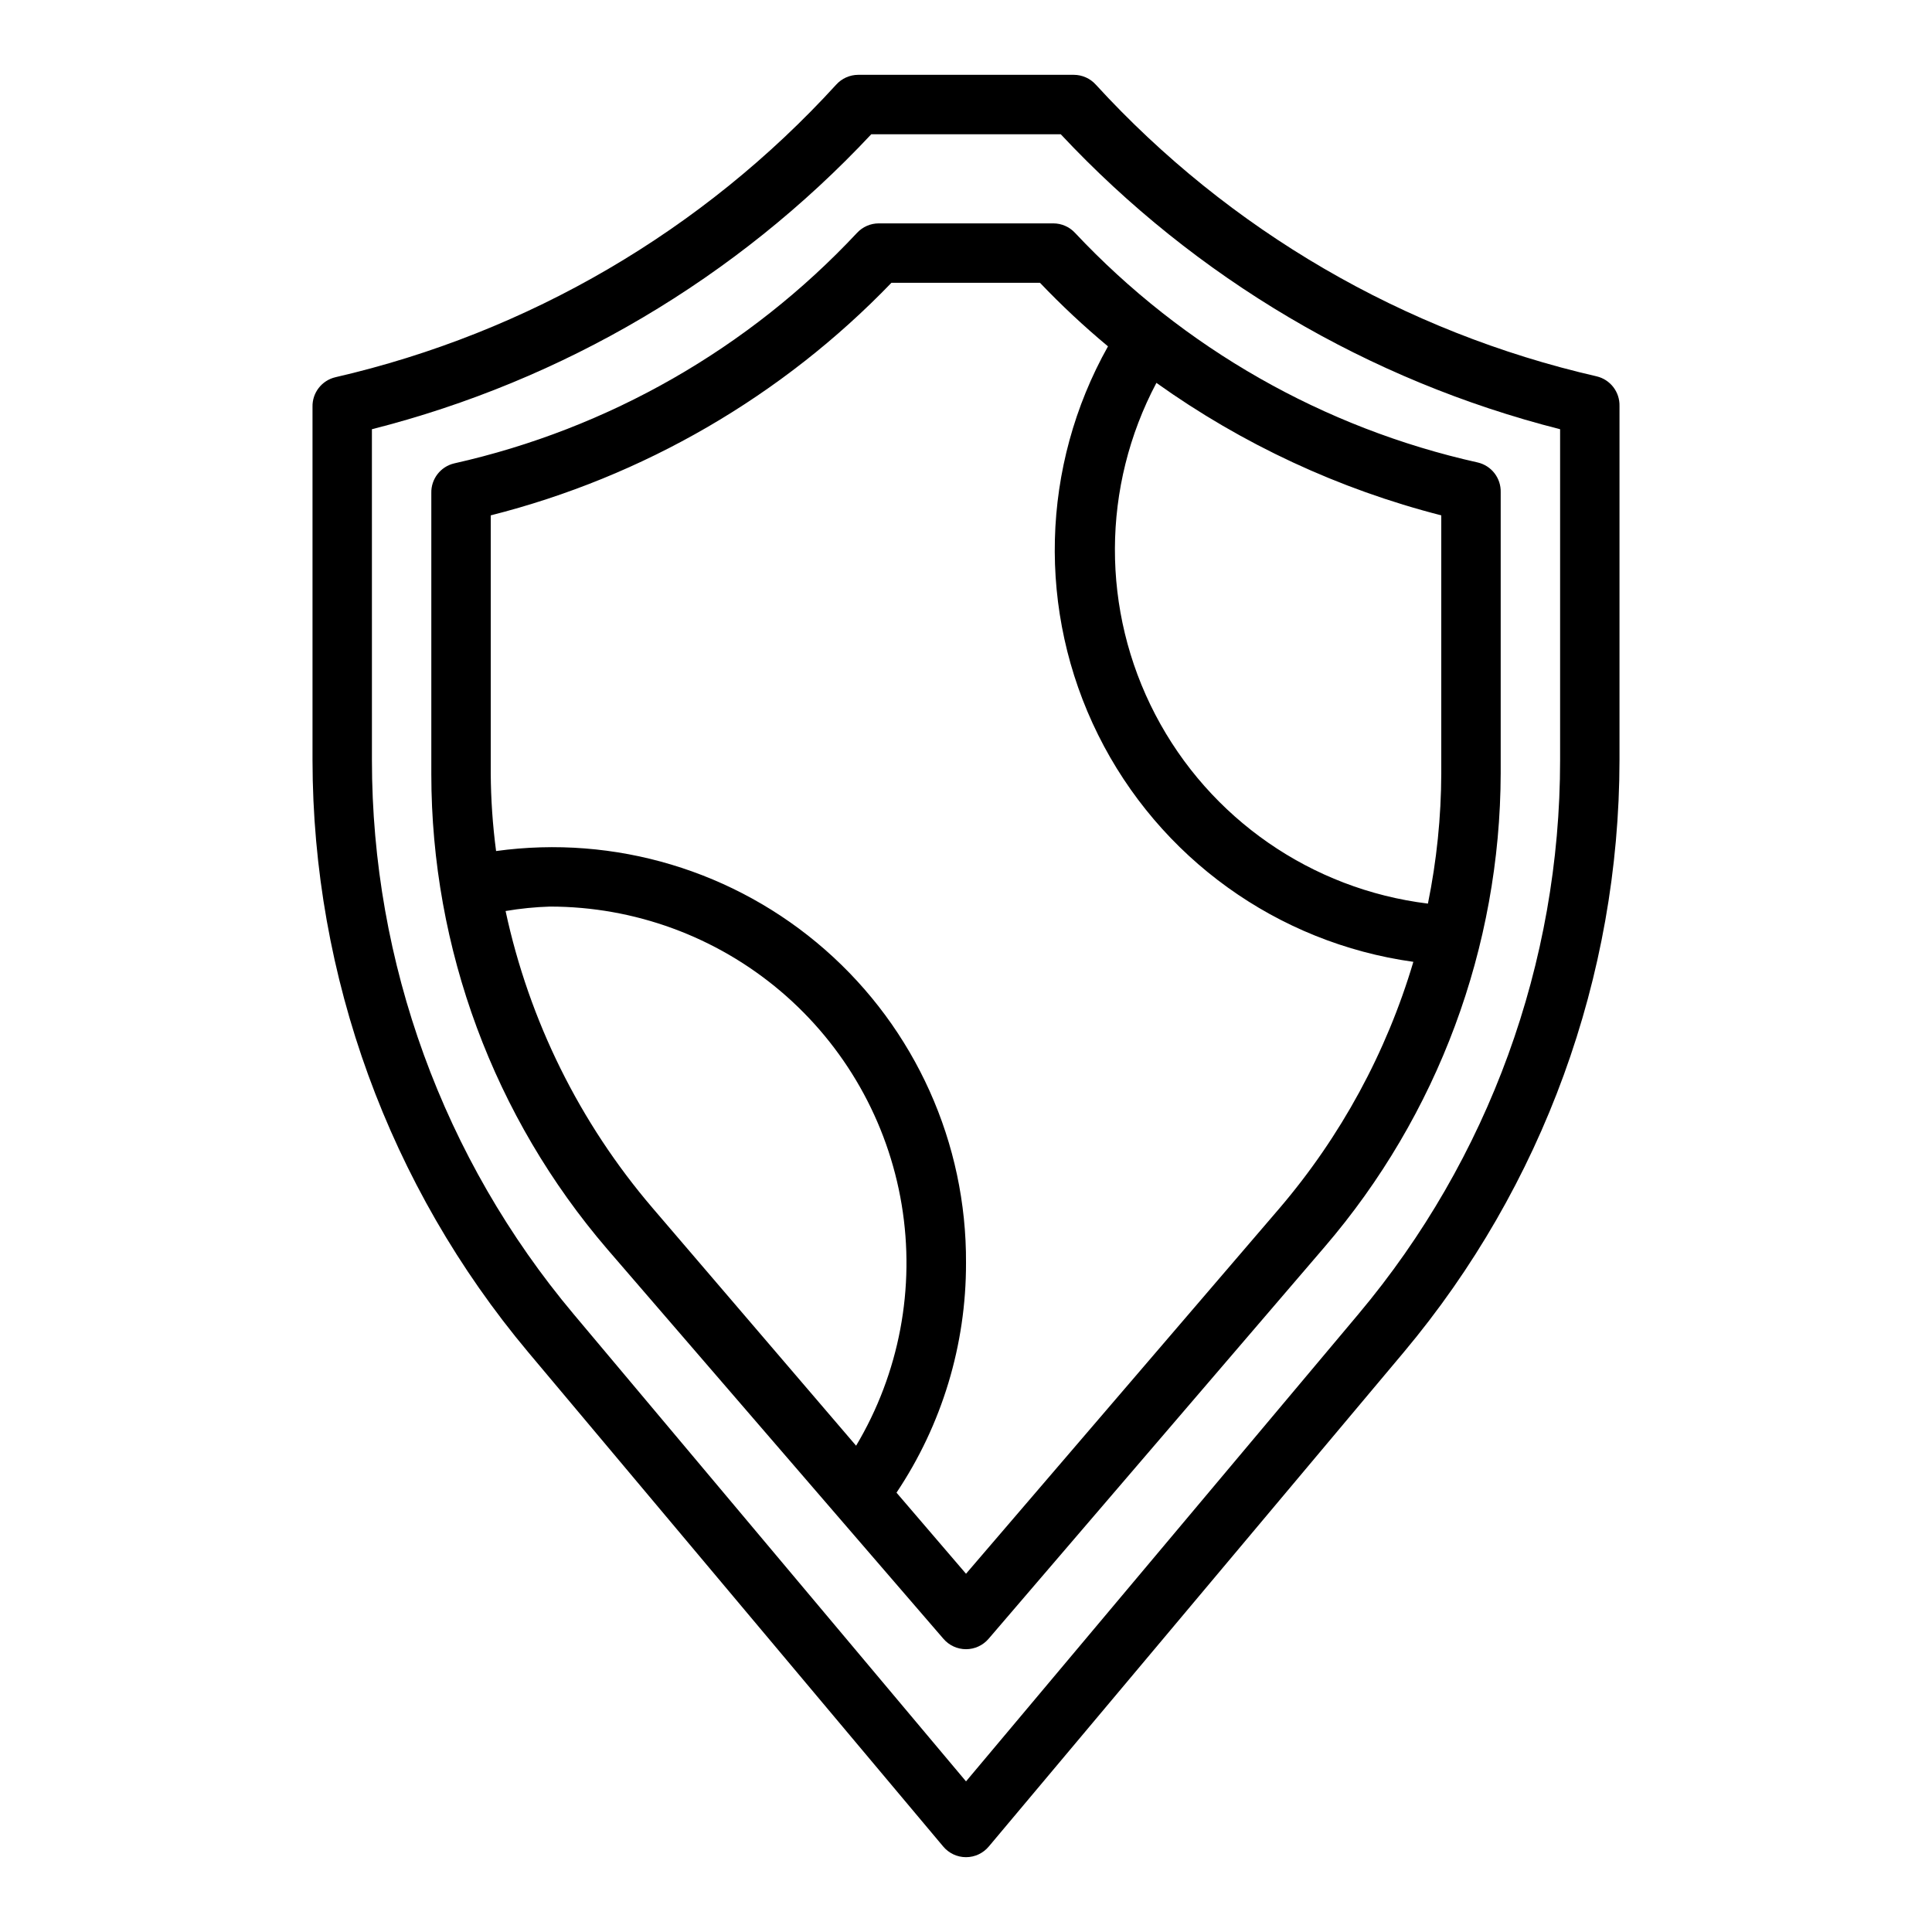
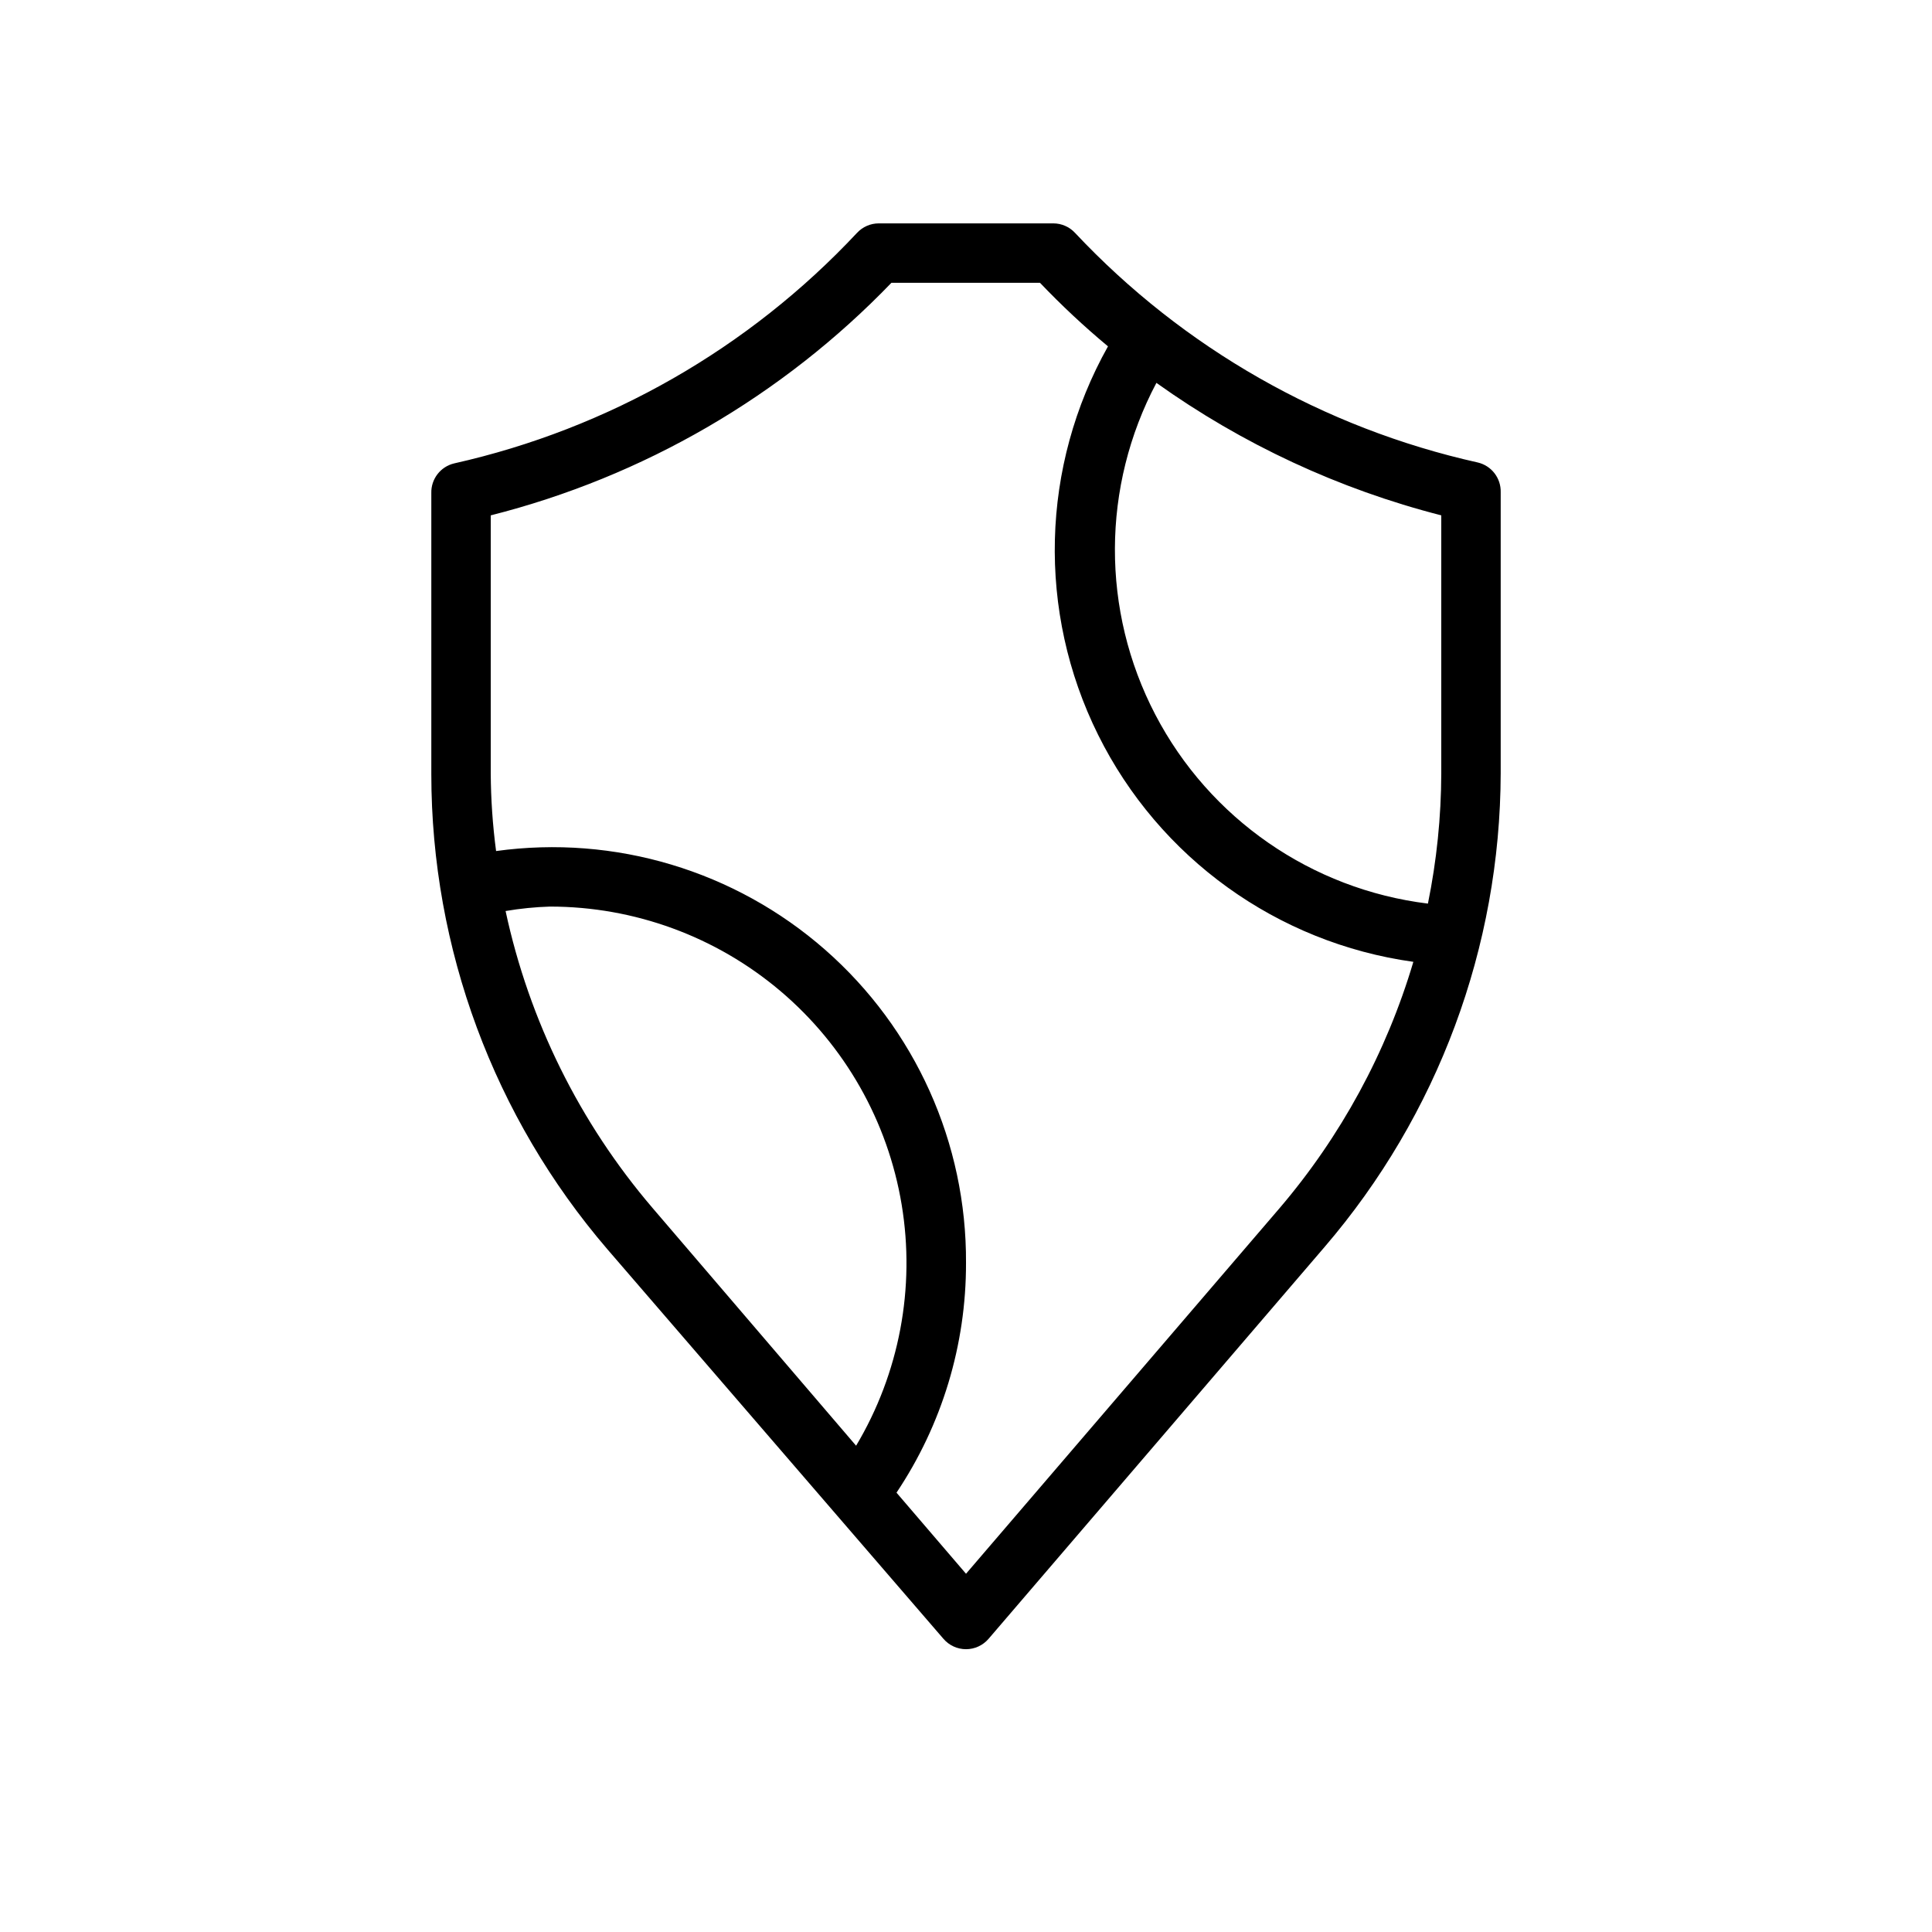
<svg xmlns="http://www.w3.org/2000/svg" fill="#000000" width="800px" height="800px" version="1.1" viewBox="144 144 512 512">
  <g>
-     <path d="m393.94 633.32c1.496 1.805 3.719 2.852 6.062 2.852s4.562-1.047 6.059-2.852l109.97-130.99c36.859-43.977 57.09-99.512 57.152-156.89v-93.836c0.098-3.727-2.434-7.016-6.062-7.871-51.059-11.707-97.348-38.668-132.72-77.301-1.488-1.652-3.602-2.594-5.824-2.602h-57.152c-2.219 0.008-4.336 0.949-5.824 2.602-35.344 38.719-81.637 65.766-132.72 77.539-3.629 0.855-6.16 4.141-6.062 7.871v93.598c0.066 57.379 20.293 112.91 57.152 156.89zm-151.38-375.57c50.68-12.863 96.602-39.992 132.33-78.168h50.223c35.727 38.176 81.652 65.305 132.33 78.168v87.695c0.008 53.703-18.918 105.69-53.449 146.81l-103.99 123.83-103.99-123.83c-34.527-41.125-53.453-93.109-53.449-146.81z" />
    <path d="m394.02 578.3c1.496 1.746 3.684 2.754 5.984 2.754s4.484-1.008 5.981-2.754l89.035-103.83c30.02-34.957 46.57-79.484 46.68-125.56v-74.469c0.098-3.731-2.43-7.016-6.062-7.875-40.879-9.113-78.07-30.316-106.74-60.848-1.484-1.602-3.566-2.516-5.75-2.519h-46.285c-2.184 0.004-4.262 0.918-5.746 2.519-28.641 30.617-65.836 51.902-106.75 61.086-3.629 0.855-6.16 4.141-6.062 7.871v74.469c0.016 46.215 16.574 90.895 46.684 125.95zm56.441-332.83v-0.004c22.781 16.266 48.379 28.172 75.492 35.109v68.332c-0.031 11.605-1.219 23.184-3.539 34.559-30.859-3.793-57.875-22.52-72.25-50.09-14.371-27.566-14.262-60.438 0.297-87.91zm-176.41 103.44v-68.332c40.453-10.234 77.238-31.586 106.19-61.637h39.363c5.676 5.957 11.695 11.582 18.023 16.848-17.832 31.766-18.816 70.297-2.625 102.93 16.195 32.637 47.469 55.16 83.551 60.176-7.129 24.027-19.227 46.285-35.504 65.34l-83.047 96.824-18.422-21.492v0.004c12.055-18 18.465-39.188 18.422-60.852 0.184-31.781-13.441-62.074-37.34-83.027-23.898-20.953-55.715-30.496-87.195-26.156-0.906-6.84-1.379-13.727-1.418-20.625zm15.742 35.344c22.363 0.008 43.996 7.949 61.055 22.41 17.055 14.461 28.43 34.504 32.098 56.562 3.668 22.059-0.609 44.703-12.07 63.906l-53.922-62.977c-19.332-22.594-32.723-49.648-38.969-78.723 3.906-0.664 7.852-1.059 11.809-1.18z" />
  </g>
</svg>